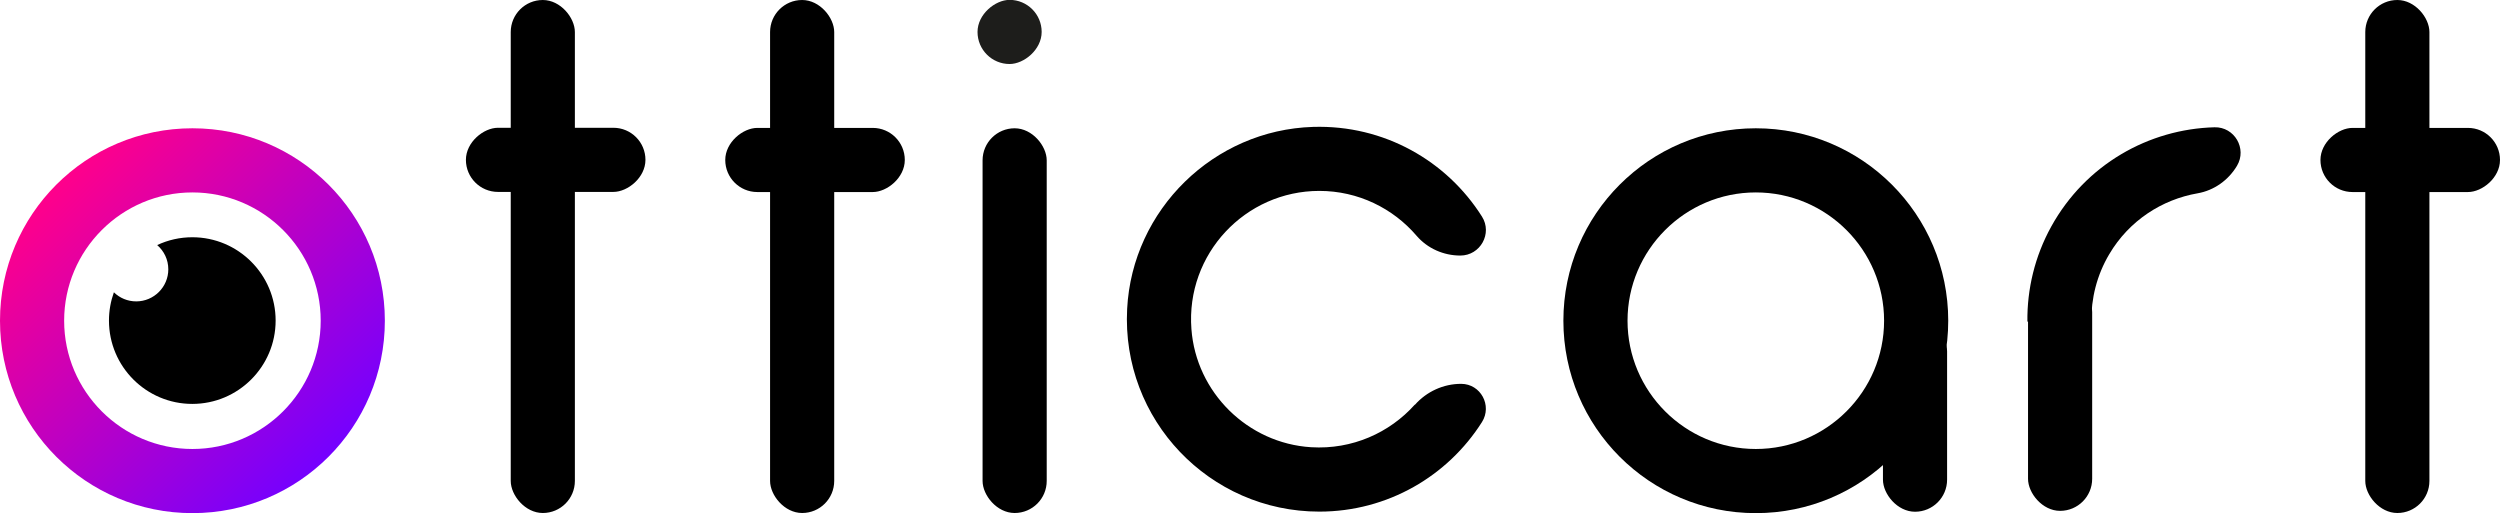
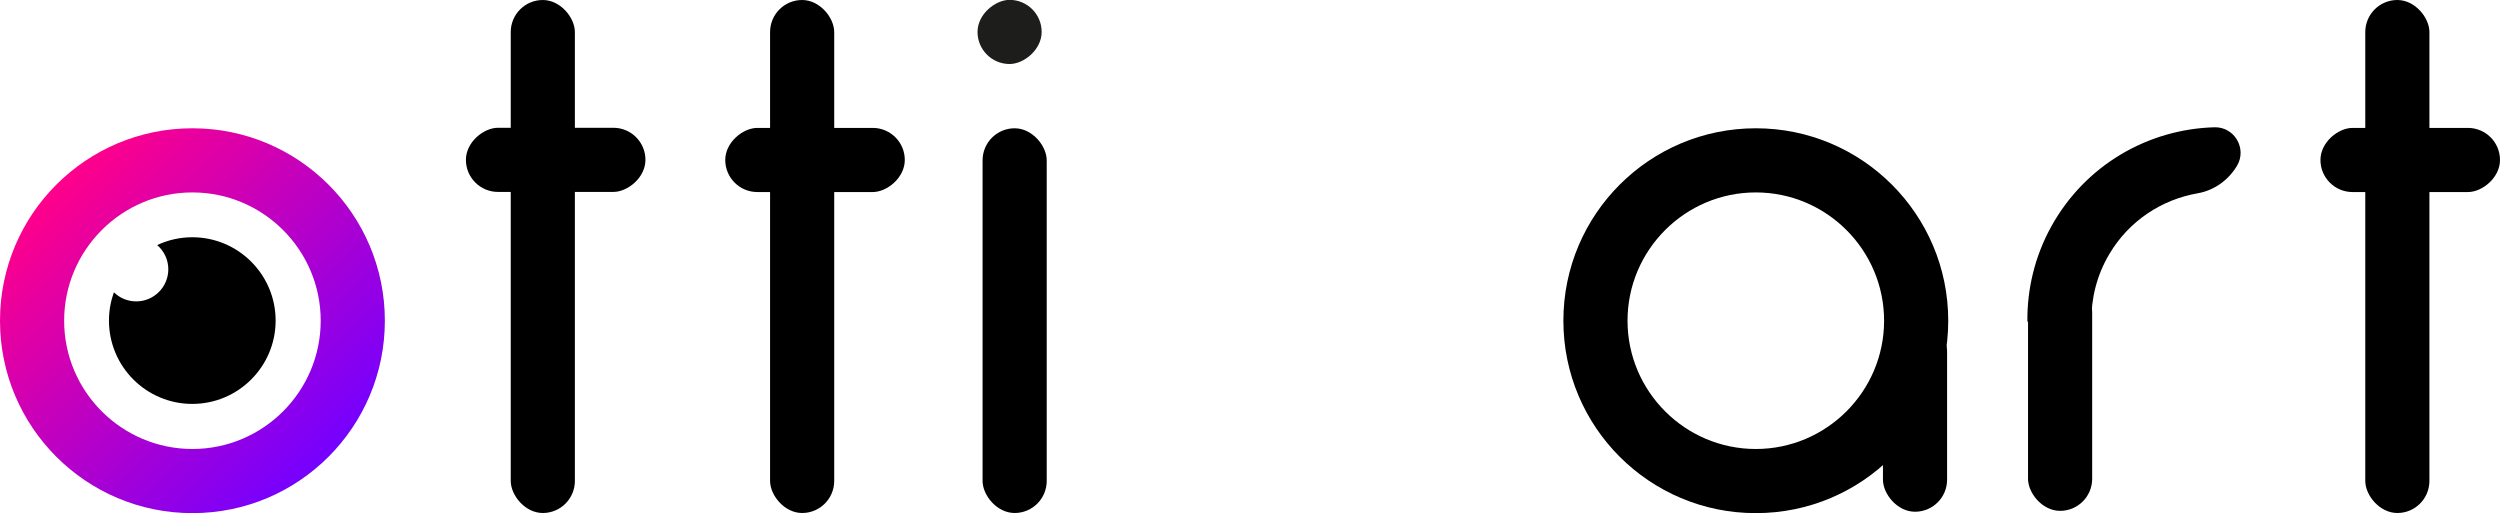
<svg xmlns="http://www.w3.org/2000/svg" id="Layer_1" viewBox="0 0 198 40.63">
  <defs>
    <style>      .cls-1 {        fill: #1d1d1b;      }      .cls-2 {        fill: url(#linear-gradient);      }    </style>
    <linearGradient id="linear-gradient" x1="4.46" y1="14.62" x2="26.01" y2="36.17" gradientUnits="userSpaceOnUse">
      <stop offset="0" stop-color="#ff008b" />
      <stop offset="1" stop-color="#7500ff" />
    </linearGradient>
  </defs>
  <g>
    <rect x="40.45" y="0" width="5.08" height="40.63" rx="2.54" ry="2.54" />
    <rect x="41.47" y="5.56" width="5.08" height="14.22" rx="2.54" ry="2.54" transform="translate(31.34 56.67) rotate(-90)" />
  </g>
  <g>
    <rect x="187.33" y="0" width="5.08" height="40.63" rx="2.54" ry="2.54" />
    <rect x="188.35" y="5.56" width="5.08" height="14.22" rx="2.54" ry="2.54" transform="translate(178.22 203.56) rotate(-90)" />
  </g>
  <g>
    <rect x="60.99" y="0" width="5.08" height="40.63" rx="2.54" ry="2.54" />
    <rect x="62" y="5.56" width="5.08" height="14.22" rx="2.54" ry="2.54" transform="translate(51.88 77.21) rotate(-90)" />
  </g>
  <rect x="77.82" y="10.16" width="5.08" height="30.47" rx="2.54" ry="2.54" />
  <rect x="160.62" y="22.18" width="5.08" height="18.28" rx="2.54" ry="2.54" />
  <rect class="cls-1" x="77.42" y="0" width="5.08" height="5.08" rx="2.54" ry="2.54" transform="translate(77.42 82.49) rotate(-90)" />
  <path class="cls-2" d="M15.24,15.24c5.6,0,10.16,4.56,10.16,10.16s-4.56,10.16-10.16,10.16-10.16-4.56-10.16-10.16,4.56-10.16,10.16-10.16M15.24,10.16C6.82,10.16,0,16.98,0,25.4s6.82,15.24,15.24,15.24,15.24-6.82,15.24-15.24-6.82-15.24-15.24-15.24h0Z" />
  <path d="M15.24,18.79c-1,0-1.94.22-2.79.62.54.47.88,1.15.88,1.92,0,1.4-1.14,2.54-2.54,2.54-.69,0-1.31-.27-1.77-.72-.25.7-.39,1.45-.39,2.24,0,3.65,2.96,6.6,6.6,6.6s6.6-2.96,6.6-6.6-2.96-6.6-6.6-6.6Z" />
-   <path d="M112.05,32.05c-1.99,2.22-4.95,3.57-8.21,3.37-5.02-.31-9.11-4.34-9.48-9.36-.45-5.95,4.27-10.94,10.13-10.94,3.08,0,5.84,1.38,7.7,3.55.87,1.01,2.14,1.57,3.47,1.57h0c1.58,0,2.56-1.75,1.71-3.09-2.78-4.4-7.74-7.27-13.37-7.1-7.87.24-14.32,6.55-14.73,14.41-.46,8.79,6.53,16.06,15.22,16.06,5.42,0,10.18-2.83,12.88-7.09.83-1.31-.1-3.03-1.65-3.03h0c-1.4,0-2.73.61-3.66,1.66Z" />
  <path d="M165.64,25.48c-.03-1.82.42-3.68,1.42-5.36,1.57-2.65,4.17-4.32,6.99-4.81,1.31-.23,2.44-1.04,3.12-2.18h0c.81-1.36-.2-3.09-1.78-3.05-5.2.14-10.21,2.94-12.93,7.86-1.31,2.37-1.92,4.97-1.89,7.53" />
  <g>
    <rect x="149.13" y="25.29" width="5.08" height="15.24" rx="2.54" ry="2.54" />
    <path d="M139.06,15.24c5.6,0,10.16,4.56,10.16,10.16s-4.56,10.16-10.16,10.16-10.16-4.56-10.16-10.16,4.56-10.16,10.16-10.16M139.06,10.16c-8.42,0-15.24,6.82-15.24,15.24s6.82,15.24,15.24,15.24,15.24-6.82,15.24-15.24-6.82-15.24-15.24-15.24h0Z" />
  </g>
</svg>